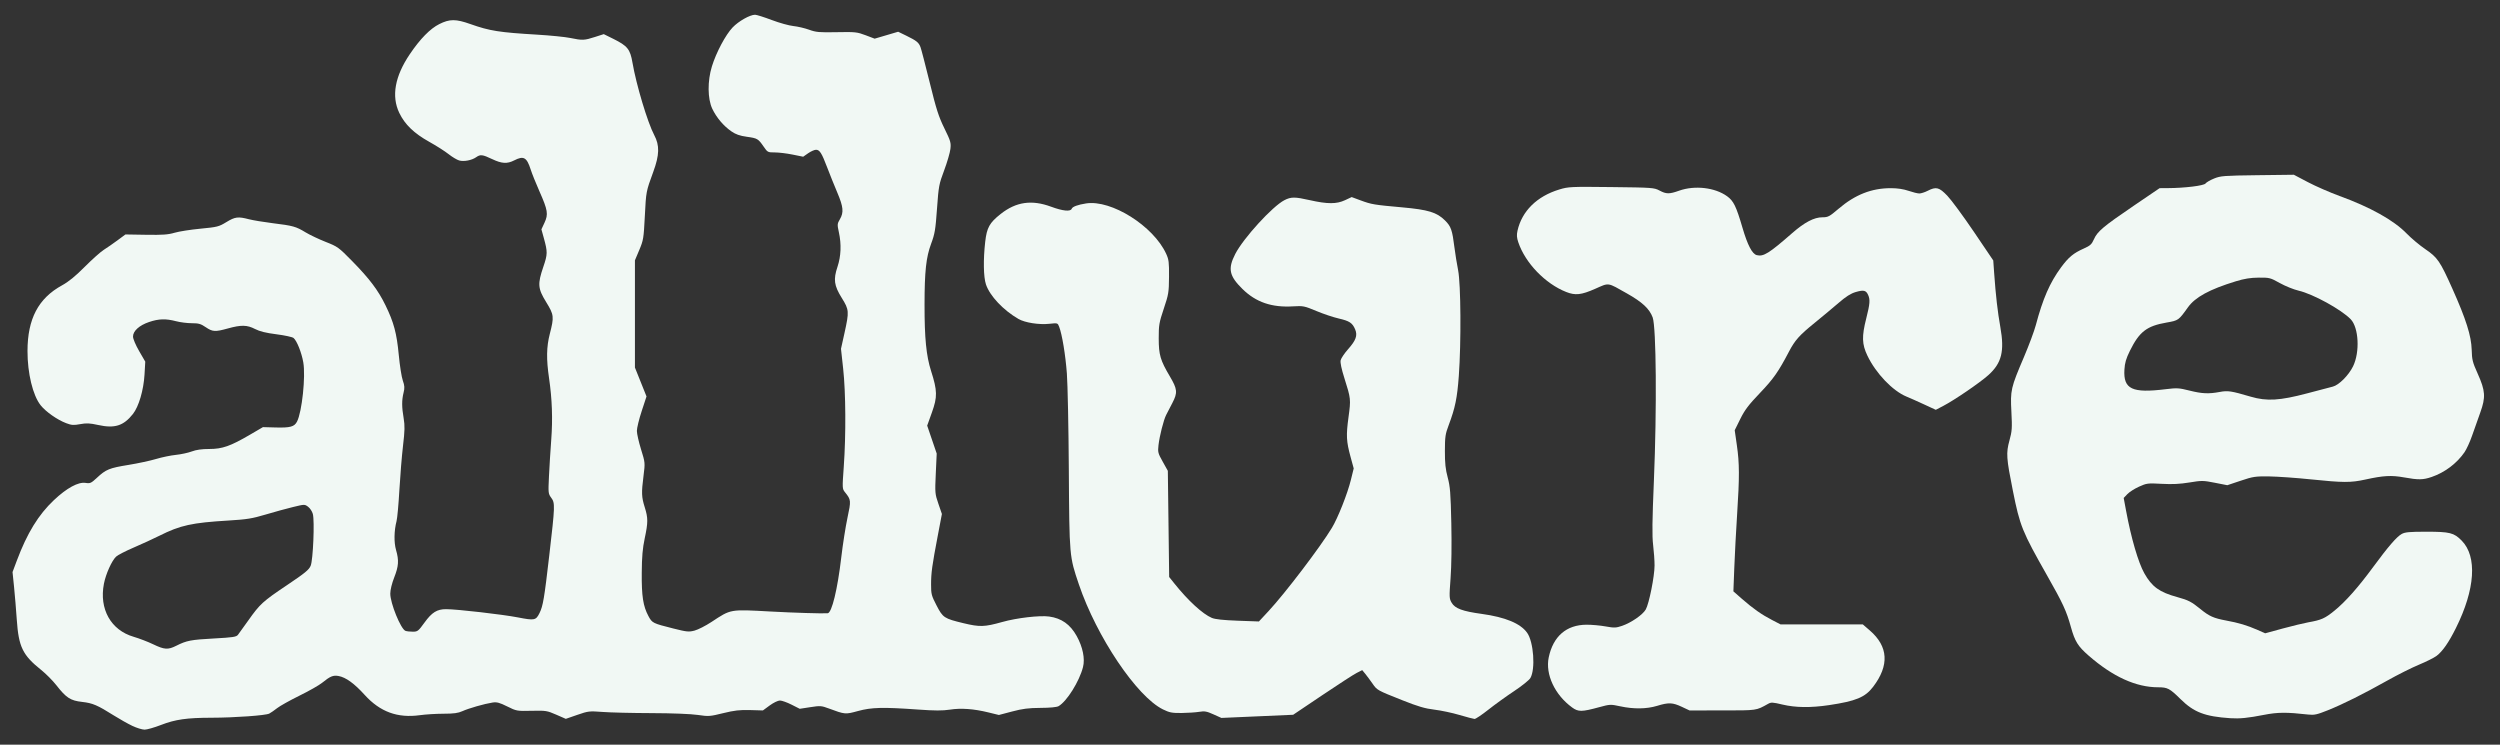
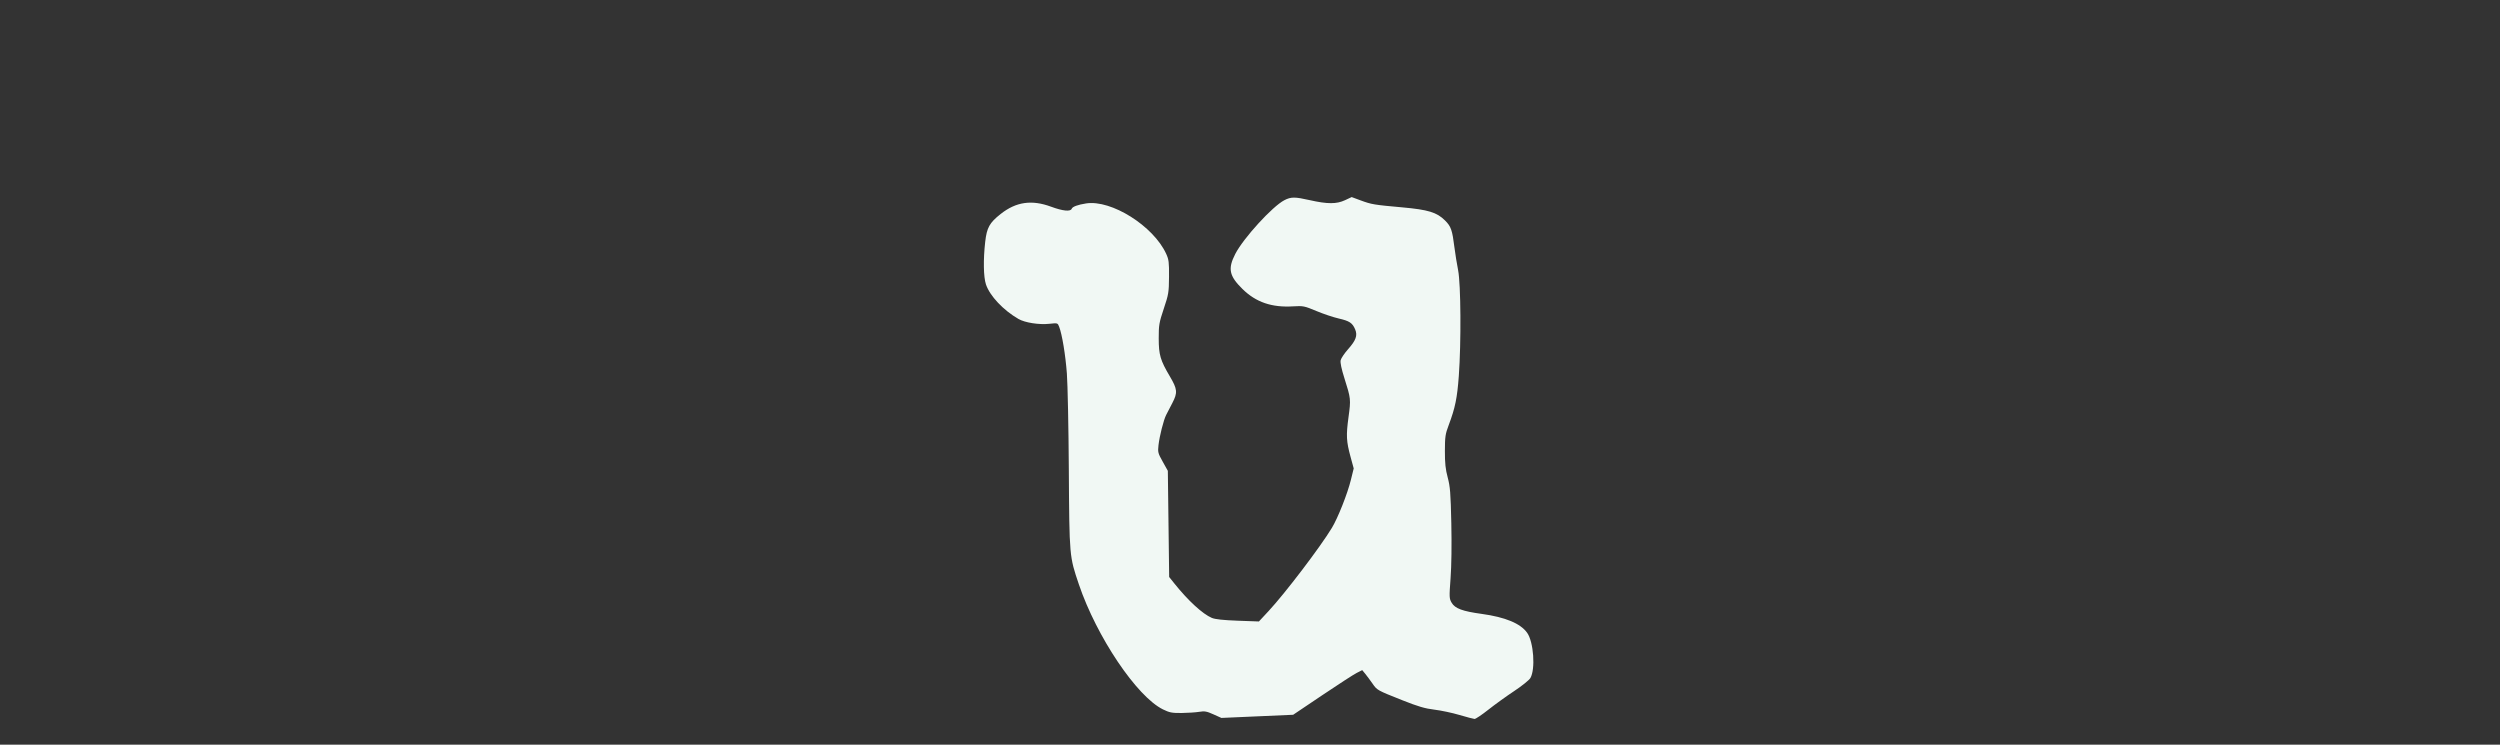
<svg xmlns="http://www.w3.org/2000/svg" fill="none" viewBox="0 0 141 42" height="42" width="141">
  <rect x="0" y="0" width="141" height="42" fill="#333333" stroke="none" />
  <g id="Allure">
-     <path fill="#F1F8F4" d="M7.463 40.939C7.217 40.822 6.748 40.558 6.42 40.352C5.49 39.767 5.227 39.655 4.631 39.588C3.974 39.514 3.737 39.361 3.178 38.646C2.973 38.385 2.59 37.999 2.327 37.789C1.277 36.95 1.052 36.488 0.947 34.955C0.909 34.4 0.84 33.568 0.793 33.105L0.707 32.264L0.952 31.612C1.532 30.067 2.166 29.034 3.039 28.209C3.767 27.522 4.415 27.17 4.828 27.236C5.085 27.277 5.14 27.252 5.468 26.946C5.976 26.474 6.163 26.397 7.247 26.221C7.776 26.135 8.476 25.985 8.804 25.886C9.131 25.788 9.633 25.684 9.92 25.655C10.206 25.626 10.608 25.54 10.812 25.463C11.067 25.367 11.38 25.323 11.804 25.323C12.543 25.322 12.991 25.165 14.103 24.515L14.83 24.09L15.549 24.11C16.374 24.132 16.602 24.069 16.753 23.776C17.032 23.233 17.244 21.235 17.106 20.439C17.009 19.884 16.743 19.217 16.556 19.062C16.489 19.007 16.057 18.913 15.595 18.854C14.996 18.778 14.649 18.692 14.383 18.555C13.935 18.323 13.6 18.317 12.851 18.525C12.132 18.725 11.99 18.716 11.601 18.452C11.326 18.264 11.201 18.229 10.817 18.229C10.566 18.229 10.167 18.179 9.932 18.117C9.349 17.965 8.955 17.976 8.407 18.162C7.853 18.35 7.502 18.668 7.502 18.983C7.502 19.109 7.649 19.457 7.847 19.8L8.193 20.397L8.151 21.124C8.101 21.999 7.827 22.933 7.497 23.349C6.969 24.017 6.47 24.175 5.54 23.97C5.061 23.865 4.876 23.856 4.522 23.922C4.153 23.991 4.037 23.983 3.731 23.867C3.228 23.676 2.579 23.22 2.29 22.854C1.85 22.296 1.549 21.051 1.551 19.797C1.554 17.984 2.161 16.828 3.492 16.097C3.87 15.89 4.253 15.578 4.78 15.048C5.193 14.633 5.676 14.202 5.854 14.09C6.032 13.978 6.379 13.738 6.626 13.555L7.075 13.223L8.237 13.242C9.173 13.257 9.486 13.234 9.845 13.127C10.091 13.054 10.748 12.951 11.305 12.898C12.26 12.806 12.344 12.785 12.765 12.528C13.261 12.226 13.424 12.205 14.038 12.365C14.269 12.425 14.877 12.525 15.388 12.589C16.528 12.729 16.691 12.775 17.23 13.102C17.465 13.245 17.975 13.488 18.364 13.641C19.045 13.909 19.099 13.948 19.855 14.718C20.837 15.717 21.325 16.364 21.743 17.221C22.213 18.186 22.375 18.792 22.491 20.021C22.547 20.616 22.649 21.265 22.718 21.462C22.821 21.755 22.829 21.878 22.761 22.148C22.656 22.568 22.657 22.952 22.766 23.59C22.837 24.008 22.831 24.287 22.73 25.141C22.663 25.713 22.571 26.836 22.525 27.637C22.48 28.438 22.408 29.228 22.365 29.392C22.224 29.932 22.213 30.593 22.338 31.024C22.506 31.606 22.485 31.93 22.235 32.565C22.104 32.898 22.013 33.268 22.012 33.478C22.008 34.016 22.603 35.478 22.867 35.58C22.934 35.606 23.119 35.627 23.279 35.627C23.553 35.627 23.592 35.597 23.942 35.113C24.36 34.536 24.648 34.357 25.16 34.357C25.765 34.357 28.349 34.654 29.211 34.822C30.15 35.005 30.225 34.99 30.43 34.575C30.626 34.177 30.699 33.747 30.977 31.34C31.306 28.505 31.311 28.374 31.088 28.072C30.921 27.846 30.917 27.803 30.962 26.86C30.988 26.322 31.045 25.395 31.09 24.8C31.179 23.63 31.139 22.506 30.967 21.333C30.809 20.252 30.82 19.565 31.008 18.834C31.258 17.859 31.247 17.761 30.803 17.037C30.332 16.269 30.312 16.024 30.643 15.051C30.887 14.335 30.889 14.214 30.674 13.435L30.536 12.935L30.709 12.563C30.933 12.083 30.897 11.857 30.428 10.799C30.228 10.348 30.005 9.793 29.933 9.567C29.71 8.87 29.535 8.772 29.003 9.045C28.602 9.25 28.302 9.232 27.75 8.97C27.208 8.713 27.093 8.7 26.854 8.868C26.607 9.042 26.161 9.126 25.896 9.05C25.771 9.014 25.503 8.853 25.3 8.693C25.098 8.532 24.609 8.221 24.214 8.001C23.354 7.523 22.83 7.018 22.519 6.367C22.068 5.426 22.271 4.3 23.115 3.053C23.697 2.192 24.26 1.617 24.776 1.359C25.361 1.065 25.707 1.065 26.535 1.359C27.621 1.744 28.154 1.828 30.305 1.955C31.041 1.999 31.878 2.083 32.164 2.142C32.849 2.284 32.956 2.279 33.55 2.087L34.053 1.925L34.597 2.194C35.39 2.588 35.542 2.776 35.671 3.531C35.883 4.775 36.528 6.922 36.898 7.618C37.209 8.202 37.195 8.736 36.844 9.694C36.436 10.812 36.44 10.788 36.368 12.197C36.304 13.449 36.287 13.55 36.055 14.101L35.81 14.682V20.73L36.463 22.359L36.191 23.188C36.041 23.643 35.919 24.145 35.92 24.303C35.921 24.461 36.026 24.929 36.155 25.344C36.388 26.097 36.388 26.098 36.295 26.833C36.172 27.799 36.181 28.029 36.363 28.608C36.554 29.22 36.554 29.46 36.36 30.373C36.242 30.929 36.202 31.402 36.195 32.304C36.184 33.624 36.271 34.185 36.57 34.744C36.783 35.14 36.81 35.154 37.983 35.449C38.742 35.64 38.85 35.65 39.174 35.565C39.37 35.513 39.798 35.295 40.125 35.08C41.24 34.346 41.145 34.363 43.473 34.49C44.741 34.56 46.389 34.61 46.682 34.588C46.914 34.57 47.237 33.24 47.448 31.433C47.533 30.707 47.69 29.704 47.797 29.204C48.005 28.231 48.001 28.19 47.663 27.769C47.501 27.566 47.5 27.555 47.589 26.313C47.716 24.525 47.702 22.143 47.555 20.799L47.432 19.672L47.629 18.783C47.898 17.564 47.892 17.474 47.478 16.808C47.041 16.106 46.994 15.764 47.235 15.045C47.434 14.449 47.461 13.779 47.312 13.099C47.217 12.662 47.22 12.621 47.369 12.367C47.597 11.979 47.567 11.669 47.22 10.852C47.051 10.453 46.798 9.825 46.658 9.455C46.344 8.628 46.23 8.447 46.023 8.447C45.934 8.447 45.735 8.536 45.58 8.643L45.299 8.839L44.7 8.718C44.371 8.651 43.92 8.597 43.698 8.597C43.306 8.597 43.288 8.588 43.074 8.275C42.764 7.824 42.719 7.797 42.12 7.714C41.724 7.659 41.498 7.58 41.252 7.41C40.806 7.102 40.409 6.632 40.172 6.133C39.906 5.57 39.897 4.569 40.152 3.743C40.395 2.956 40.923 1.963 41.32 1.547C41.658 1.194 42.295 0.833 42.585 0.832C42.67 0.832 43.093 0.965 43.524 1.128C43.956 1.292 44.506 1.445 44.747 1.469C44.987 1.494 45.385 1.586 45.63 1.675C46.027 1.819 46.202 1.835 47.193 1.815C48.241 1.795 48.34 1.806 48.82 1.987L49.331 2.181L50.656 1.79L51.119 2.015C51.694 2.296 51.816 2.394 51.916 2.658C51.96 2.773 52.194 3.674 52.437 4.659C52.807 6.166 52.939 6.575 53.262 7.235C53.616 7.957 53.643 8.05 53.603 8.401C53.579 8.612 53.421 9.153 53.252 9.605C52.959 10.387 52.939 10.491 52.847 11.77C52.762 12.959 52.724 13.188 52.515 13.748C52.231 14.511 52.146 15.304 52.144 17.184C52.142 19.068 52.24 20.066 52.511 20.917C52.869 22.039 52.876 22.379 52.559 23.264L52.293 24.005L52.83 25.581L52.778 26.708C52.728 27.802 52.733 27.852 52.925 28.412L53.123 28.988L52.893 30.198C52.567 31.911 52.513 32.301 52.513 32.965C52.512 33.506 52.535 33.595 52.82 34.144C53.181 34.841 53.245 34.883 54.344 35.149C55.261 35.37 55.523 35.362 56.528 35.08C57.347 34.849 58.636 34.7 59.171 34.772C59.868 34.867 60.362 35.216 60.725 35.871C61.069 36.493 61.203 37.152 61.081 37.625C60.873 38.436 60.169 39.56 59.702 39.828C59.603 39.885 59.219 39.922 58.687 39.925C58.011 39.929 57.675 39.971 57.084 40.128L56.337 40.325L55.745 40.18C54.917 39.977 54.202 39.926 53.571 40.024C53.166 40.087 52.72 40.086 51.786 40.019C49.793 39.877 49.155 39.892 48.393 40.101C47.675 40.298 47.66 40.297 46.746 39.958C46.328 39.802 46.262 39.797 45.703 39.884L45.105 39.976L44.645 39.743C44.391 39.614 44.095 39.509 43.987 39.509C43.877 39.509 43.622 39.633 43.409 39.789L43.028 40.069L42.303 40.048C41.722 40.032 41.421 40.066 40.787 40.222C40.033 40.408 39.967 40.413 39.354 40.322C38.969 40.265 37.922 40.224 36.74 40.22C35.656 40.217 34.417 40.187 33.987 40.154C33.235 40.097 33.182 40.103 32.558 40.319L31.911 40.543L31.368 40.306C30.851 40.081 30.786 40.071 29.984 40.089C29.152 40.108 29.135 40.105 28.607 39.843C28.165 39.624 28.021 39.586 27.775 39.624C27.324 39.694 26.434 39.948 26.081 40.109C25.838 40.22 25.594 40.253 25.009 40.254C24.593 40.255 23.996 40.292 23.683 40.336C22.423 40.511 21.436 40.15 20.569 39.194C19.981 38.545 19.507 38.203 19.097 38.127C18.79 38.071 18.625 38.139 18.167 38.51C17.997 38.648 17.422 38.974 16.889 39.236C16.356 39.498 15.792 39.813 15.635 39.936C15.479 40.059 15.277 40.199 15.187 40.246C14.986 40.352 13.234 40.477 11.928 40.48C10.542 40.482 9.883 40.576 9.085 40.886C8.708 41.032 8.29 41.152 8.155 41.152C8.021 41.152 7.709 41.056 7.463 40.939ZM9.941 36.421C10.525 36.127 10.762 36.081 12.063 36.01C13.145 35.951 13.328 35.923 13.421 35.803C13.481 35.727 13.743 35.362 14.005 34.992C14.665 34.06 14.816 33.922 16.194 32.997C17.204 32.319 17.427 32.136 17.522 31.908C17.658 31.581 17.75 29.386 17.644 28.987C17.607 28.846 17.488 28.665 17.38 28.584C17.184 28.437 17.181 28.437 16.527 28.596C16.167 28.683 15.471 28.874 14.982 29.02C14.221 29.247 13.922 29.295 12.899 29.357C10.814 29.482 10.169 29.624 8.985 30.218C8.634 30.393 7.982 30.693 7.534 30.885C7.087 31.076 6.643 31.305 6.549 31.393C6.305 31.621 5.968 32.371 5.861 32.923C5.585 34.35 6.252 35.54 7.538 35.915C7.851 36.007 8.348 36.197 8.642 36.339C9.274 36.643 9.474 36.656 9.941 36.421Z" />
    <path fill="#F1F8F4" d="M82.316 40.325C81.912 40.205 81.276 40.07 80.903 40.025C80.373 39.962 79.982 39.847 79.109 39.5C77.658 38.924 77.669 38.93 77.403 38.545C77.277 38.364 77.097 38.121 77.002 38.005L76.829 37.795L76.518 37.953C76.347 38.039 75.471 38.606 74.571 39.212L72.934 40.313L68.886 40.491L68.437 40.289C68.053 40.116 67.937 40.096 67.634 40.147C67.439 40.179 66.995 40.209 66.648 40.213C66.098 40.218 65.96 40.191 65.589 40.009C64.113 39.281 61.853 35.92 60.849 32.961C60.312 31.375 60.313 31.396 60.282 26.517C60.267 24.115 60.217 21.662 60.172 21.066C60.092 20.006 59.901 18.851 59.735 18.426C59.652 18.214 59.648 18.212 59.186 18.262C58.601 18.325 57.811 18.201 57.443 17.99C56.588 17.498 55.823 16.687 55.608 16.042C55.468 15.626 55.451 14.643 55.566 13.637C55.657 12.837 55.807 12.566 56.437 12.069C57.307 11.381 58.189 11.254 59.282 11.658C59.944 11.903 60.378 11.946 60.444 11.774C60.489 11.656 60.787 11.546 61.257 11.473C62.679 11.253 65.051 12.745 65.771 14.312C65.921 14.639 65.94 14.792 65.933 15.616C65.926 16.491 65.908 16.602 65.638 17.408C65.374 18.199 65.351 18.331 65.352 19.088C65.353 20.015 65.443 20.32 65.978 21.225C66.406 21.948 66.425 22.146 66.123 22.724C65.988 22.983 65.829 23.291 65.769 23.408C65.625 23.694 65.398 24.589 65.339 25.108C65.294 25.5 65.311 25.563 65.579 26.041L65.866 26.555L65.941 32.542L66.234 32.908C67.008 33.876 67.83 34.631 68.348 34.85C68.534 34.929 68.991 34.978 69.811 35.008L71.002 35.051L71.55 34.462C72.475 33.468 74.469 30.848 75.119 29.771C75.458 29.21 75.999 27.845 76.189 27.069L76.349 26.419L76.174 25.777C75.932 24.889 75.915 24.567 76.056 23.527C76.193 22.52 76.189 22.482 75.826 21.336C75.66 20.813 75.584 20.451 75.612 20.32C75.637 20.209 75.825 19.928 76.03 19.697C76.476 19.195 76.574 18.921 76.432 18.58C76.28 18.215 76.111 18.102 75.507 17.964C75.203 17.895 74.634 17.704 74.242 17.54C73.566 17.257 73.499 17.244 72.934 17.278C71.728 17.352 70.837 17.047 70.077 16.301C69.324 15.56 69.241 15.158 69.669 14.323C70.126 13.433 71.769 11.634 72.439 11.291C72.818 11.097 73.024 11.097 73.883 11.291C74.865 11.513 75.384 11.513 75.854 11.293L76.235 11.115L76.742 11.303C77.352 11.529 77.498 11.553 79.087 11.695C80.554 11.827 81.039 11.975 81.501 12.436C81.84 12.774 81.908 12.971 82.033 13.973C82.076 14.322 82.169 14.893 82.238 15.242C82.392 16.024 82.414 19.316 82.277 21.201C82.186 22.452 82.072 23.007 81.706 23.978C81.517 24.478 81.494 24.635 81.492 25.434C81.49 26.123 81.527 26.469 81.65 26.928C81.788 27.442 81.817 27.801 81.854 29.504C81.88 30.709 81.864 31.925 81.812 32.614C81.732 33.685 81.736 33.758 81.873 33.994C82.061 34.318 82.484 34.475 83.562 34.623C84.899 34.806 85.757 35.162 86.132 35.691C86.498 36.206 86.606 37.743 86.313 38.242C86.244 38.359 85.833 38.689 85.401 38.975C84.968 39.261 84.314 39.734 83.945 40.025C83.578 40.316 83.226 40.552 83.164 40.549C83.103 40.545 82.721 40.445 82.316 40.325Z" />
-     <path fill="#F1F8F4" d="M88.666 39.9C87.69 39.189 87.149 38.031 87.348 37.078C87.597 35.887 88.346 35.239 89.48 35.234C89.77 35.232 90.253 35.276 90.554 35.33C91.043 35.419 91.14 35.415 91.484 35.298C91.999 35.122 92.648 34.675 92.82 34.376C93.006 34.053 93.317 32.503 93.317 31.893C93.318 31.626 93.281 31.108 93.237 30.742C93.174 30.228 93.184 29.394 93.281 27.083C93.449 23.079 93.413 18.448 93.21 17.901C93.029 17.415 92.627 17.04 91.763 16.552C90.635 15.914 90.772 15.934 89.968 16.289C89.183 16.635 88.85 16.672 88.332 16.467C87.15 16 86.028 14.836 85.632 13.665C85.545 13.409 85.534 13.249 85.587 13.012C85.835 11.906 86.682 11.07 87.942 10.688C88.457 10.531 88.584 10.525 90.881 10.551C93.193 10.578 93.293 10.585 93.594 10.745C93.982 10.951 94.146 10.953 94.702 10.755C95.585 10.441 96.728 10.574 97.411 11.07C97.775 11.335 97.921 11.633 98.274 12.839C98.564 13.829 98.823 14.324 99.083 14.39C99.461 14.485 99.769 14.293 101.078 13.149C101.778 12.537 102.315 12.255 102.782 12.255C103.103 12.255 103.176 12.217 103.696 11.773C104.626 10.98 105.557 10.613 106.639 10.613C107.014 10.613 107.355 10.664 107.64 10.762C107.878 10.844 108.152 10.912 108.25 10.912C108.347 10.912 108.558 10.844 108.719 10.762C109.199 10.516 109.366 10.558 109.831 11.043C110.058 11.279 110.733 12.197 111.332 13.081L112.42 14.69L112.47 15.395C112.561 16.671 112.665 17.582 112.82 18.453C113.061 19.808 112.895 20.479 112.149 21.151C111.676 21.578 110.231 22.566 109.6 22.894L109.179 23.114L108.521 22.81C108.159 22.642 107.712 22.444 107.528 22.368C106.743 22.044 105.8 21.058 105.322 20.06C105.012 19.411 104.998 18.976 105.258 17.951C105.465 17.135 105.484 16.902 105.361 16.631C105.243 16.372 105.109 16.341 104.662 16.471C104.381 16.553 104.113 16.724 103.688 17.091C103.365 17.37 102.762 17.873 102.346 18.21C101.486 18.907 101.235 19.187 100.9 19.828C100.3 20.972 100.025 21.365 99.261 22.165C98.615 22.841 98.402 23.124 98.15 23.634L97.838 24.265L97.959 25.111C98.108 26.145 98.11 26.895 97.973 29.018C97.914 29.922 97.843 31.267 97.815 32.006L97.763 33.352L98.237 33.768C98.867 34.32 99.353 34.663 99.94 34.966L100.423 35.216H105.062L105.459 35.559C106.503 36.463 106.565 37.527 105.644 38.736C105.193 39.328 104.677 39.542 103.158 39.769C102.118 39.924 101.267 39.913 100.526 39.736C99.984 39.606 99.891 39.601 99.722 39.696C99.036 40.079 99.118 40.067 97.15 40.068L95.29 40.069L94.853 39.864C94.334 39.62 94.11 39.611 93.467 39.808C92.874 39.99 92.141 40 91.383 39.836C90.835 39.718 90.806 39.719 90.191 39.886C89.206 40.154 89.018 40.156 88.666 39.9Z" />
-     <path fill="#F1F8F4" d="M125.793 40.507C124.354 40.411 123.736 40.174 122.979 39.427C122.372 38.828 122.249 38.763 121.721 38.763C120.472 38.763 119.167 38.169 117.806 36.983C117.193 36.449 117.026 36.18 116.799 35.365C116.547 34.458 116.354 34.038 115.451 32.448C114.048 29.974 113.923 29.665 113.525 27.674C113.157 25.835 113.138 25.554 113.333 24.844C113.479 24.312 113.49 24.151 113.443 23.229C113.379 22.003 113.407 21.881 114.152 20.133C114.432 19.476 114.732 18.669 114.819 18.341C115.217 16.843 115.609 15.944 116.242 15.082C116.665 14.507 116.945 14.275 117.529 14.016C117.888 13.856 117.971 13.781 118.097 13.496C118.292 13.053 118.621 12.776 120.346 11.602L121.801 10.613L122.272 10.61C123.227 10.605 124.3 10.473 124.391 10.349C124.438 10.284 124.655 10.158 124.874 10.069C125.243 9.919 125.424 9.905 127.322 9.881L129.373 9.856L130.169 10.275C130.607 10.505 131.408 10.855 131.95 11.053C133.684 11.684 135.007 12.423 135.725 13.161C135.991 13.435 136.467 13.835 136.784 14.05C137.477 14.521 137.621 14.731 138.317 16.288C139.085 18.006 139.382 18.945 139.403 19.722C139.418 20.291 139.453 20.431 139.738 21.066C140.177 22.044 140.201 22.398 139.887 23.269C139.754 23.639 139.546 24.226 139.425 24.574C139.304 24.922 139.112 25.342 138.997 25.508C138.559 26.139 137.89 26.644 137.153 26.898C136.66 27.068 136.405 27.073 135.576 26.923C134.874 26.797 134.425 26.822 133.401 27.047C132.579 27.227 132.164 27.225 130.329 27.036C129.512 26.951 128.458 26.877 127.987 26.87C127.196 26.86 127.075 26.878 126.375 27.113L125.619 27.366L124.919 27.228C124.258 27.098 124.18 27.097 123.481 27.212C122.947 27.3 122.515 27.321 121.919 27.288C121.134 27.245 121.076 27.252 120.643 27.447C120.394 27.559 120.097 27.748 119.983 27.868L119.776 28.085L119.912 28.813C120.199 30.357 120.597 31.72 120.938 32.33C121.367 33.094 121.789 33.4 122.802 33.677C123.426 33.848 123.599 33.938 124.119 34.362C124.599 34.754 124.856 34.868 125.55 34.997C126.27 35.13 126.747 35.273 127.332 35.531L127.755 35.718L128.745 35.448C129.29 35.3 129.937 35.144 130.182 35.1C130.922 34.97 131.127 34.879 131.664 34.441C132.292 33.929 132.999 33.132 133.846 31.98C134.697 30.824 135.175 30.271 135.456 30.116C135.646 30.012 135.895 29.989 136.841 29.989C138.175 29.989 138.4 30.046 138.838 30.489C139.724 31.387 139.603 33.236 138.515 35.42C138.108 36.238 137.761 36.737 137.422 36.992C137.286 37.095 136.841 37.318 136.432 37.488C136.022 37.658 135.219 38.061 134.646 38.383C133.296 39.142 132.14 39.719 131.272 40.066C130.678 40.304 130.521 40.338 130.193 40.301C128.961 40.163 128.463 40.166 127.688 40.318C126.789 40.495 126.315 40.542 125.793 40.507ZM130.121 22.186C130.768 22.014 131.421 21.843 131.571 21.805C131.918 21.717 132.465 21.168 132.714 20.658C133.105 19.856 133.034 18.475 132.579 18.005C132.045 17.454 130.456 16.582 129.642 16.393C129.366 16.329 128.89 16.136 128.583 15.965C128.046 15.665 128 15.653 127.392 15.658C126.927 15.662 126.584 15.717 126.094 15.867C124.617 16.32 123.811 16.759 123.4 17.333C122.872 18.071 122.867 18.074 122.193 18.192C121.076 18.386 120.66 18.707 120.127 19.785C119.908 20.23 119.839 20.467 119.817 20.85C119.753 21.95 120.249 22.185 122.144 21.951C122.778 21.873 122.895 21.88 123.476 22.026C124.19 22.206 124.563 22.223 125.19 22.107C125.655 22.02 125.829 22.047 126.946 22.374C127.849 22.638 128.576 22.595 130.121 22.186Z" />
  </g>
</svg>